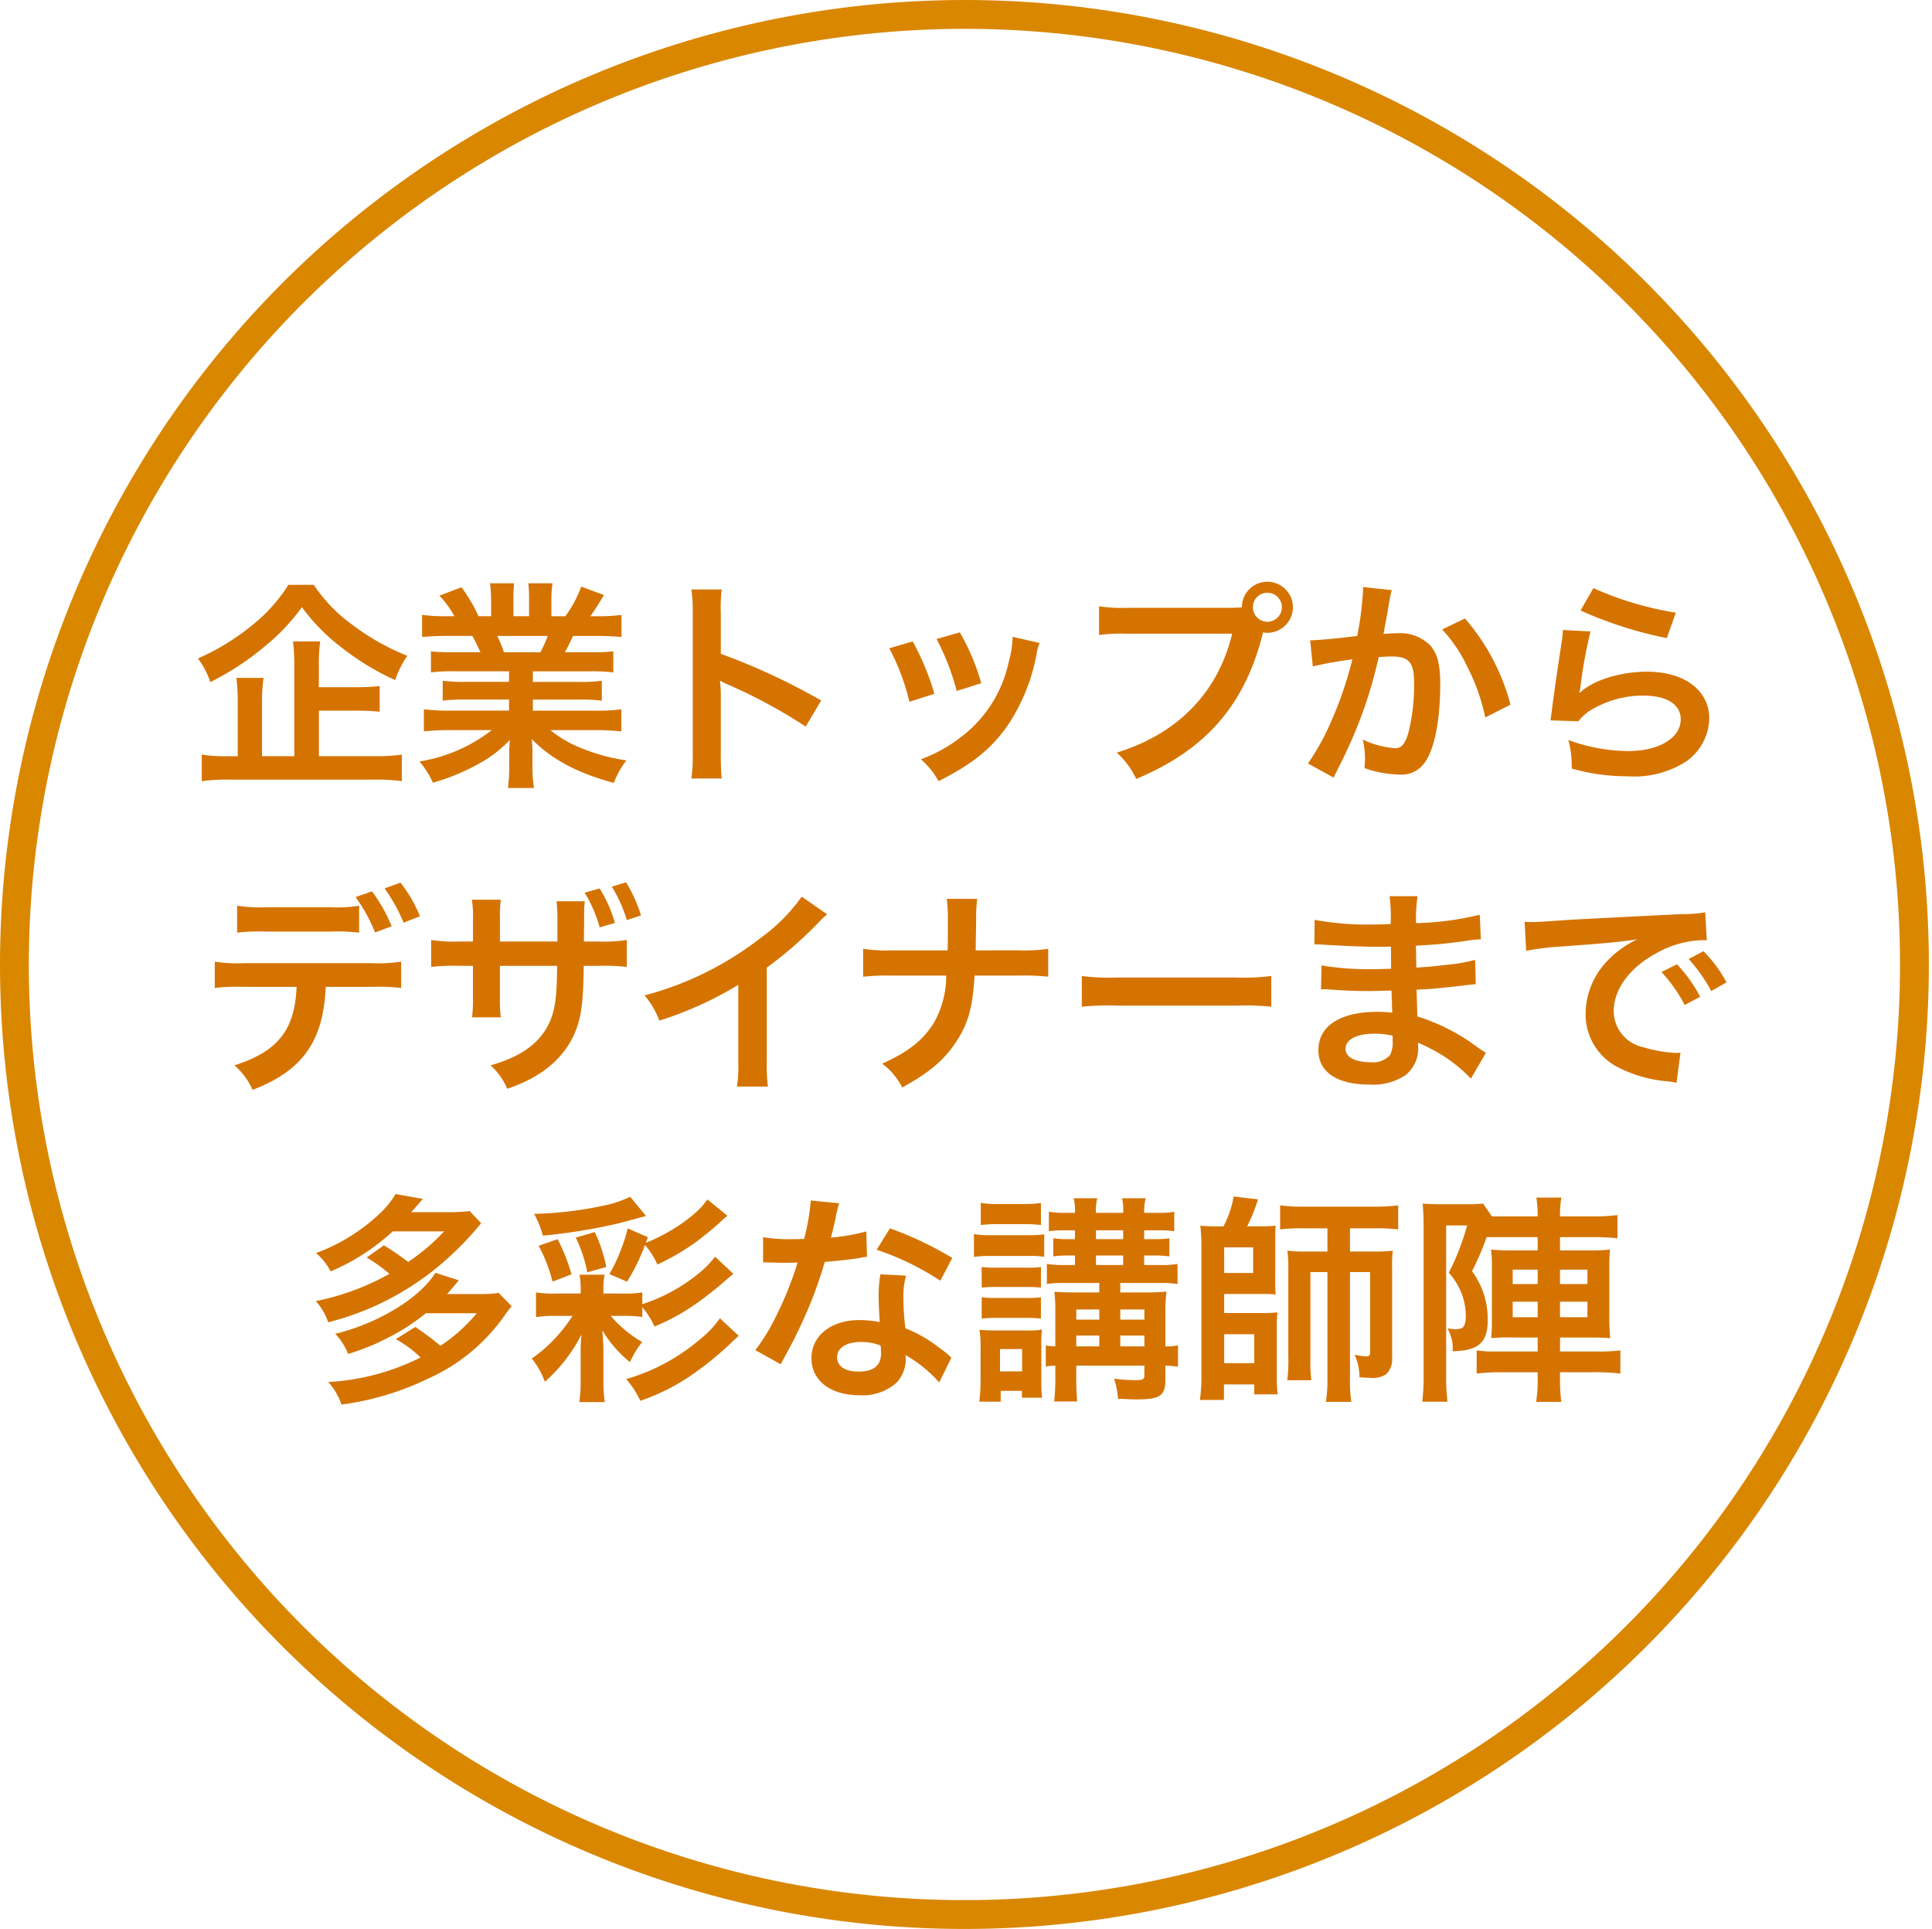
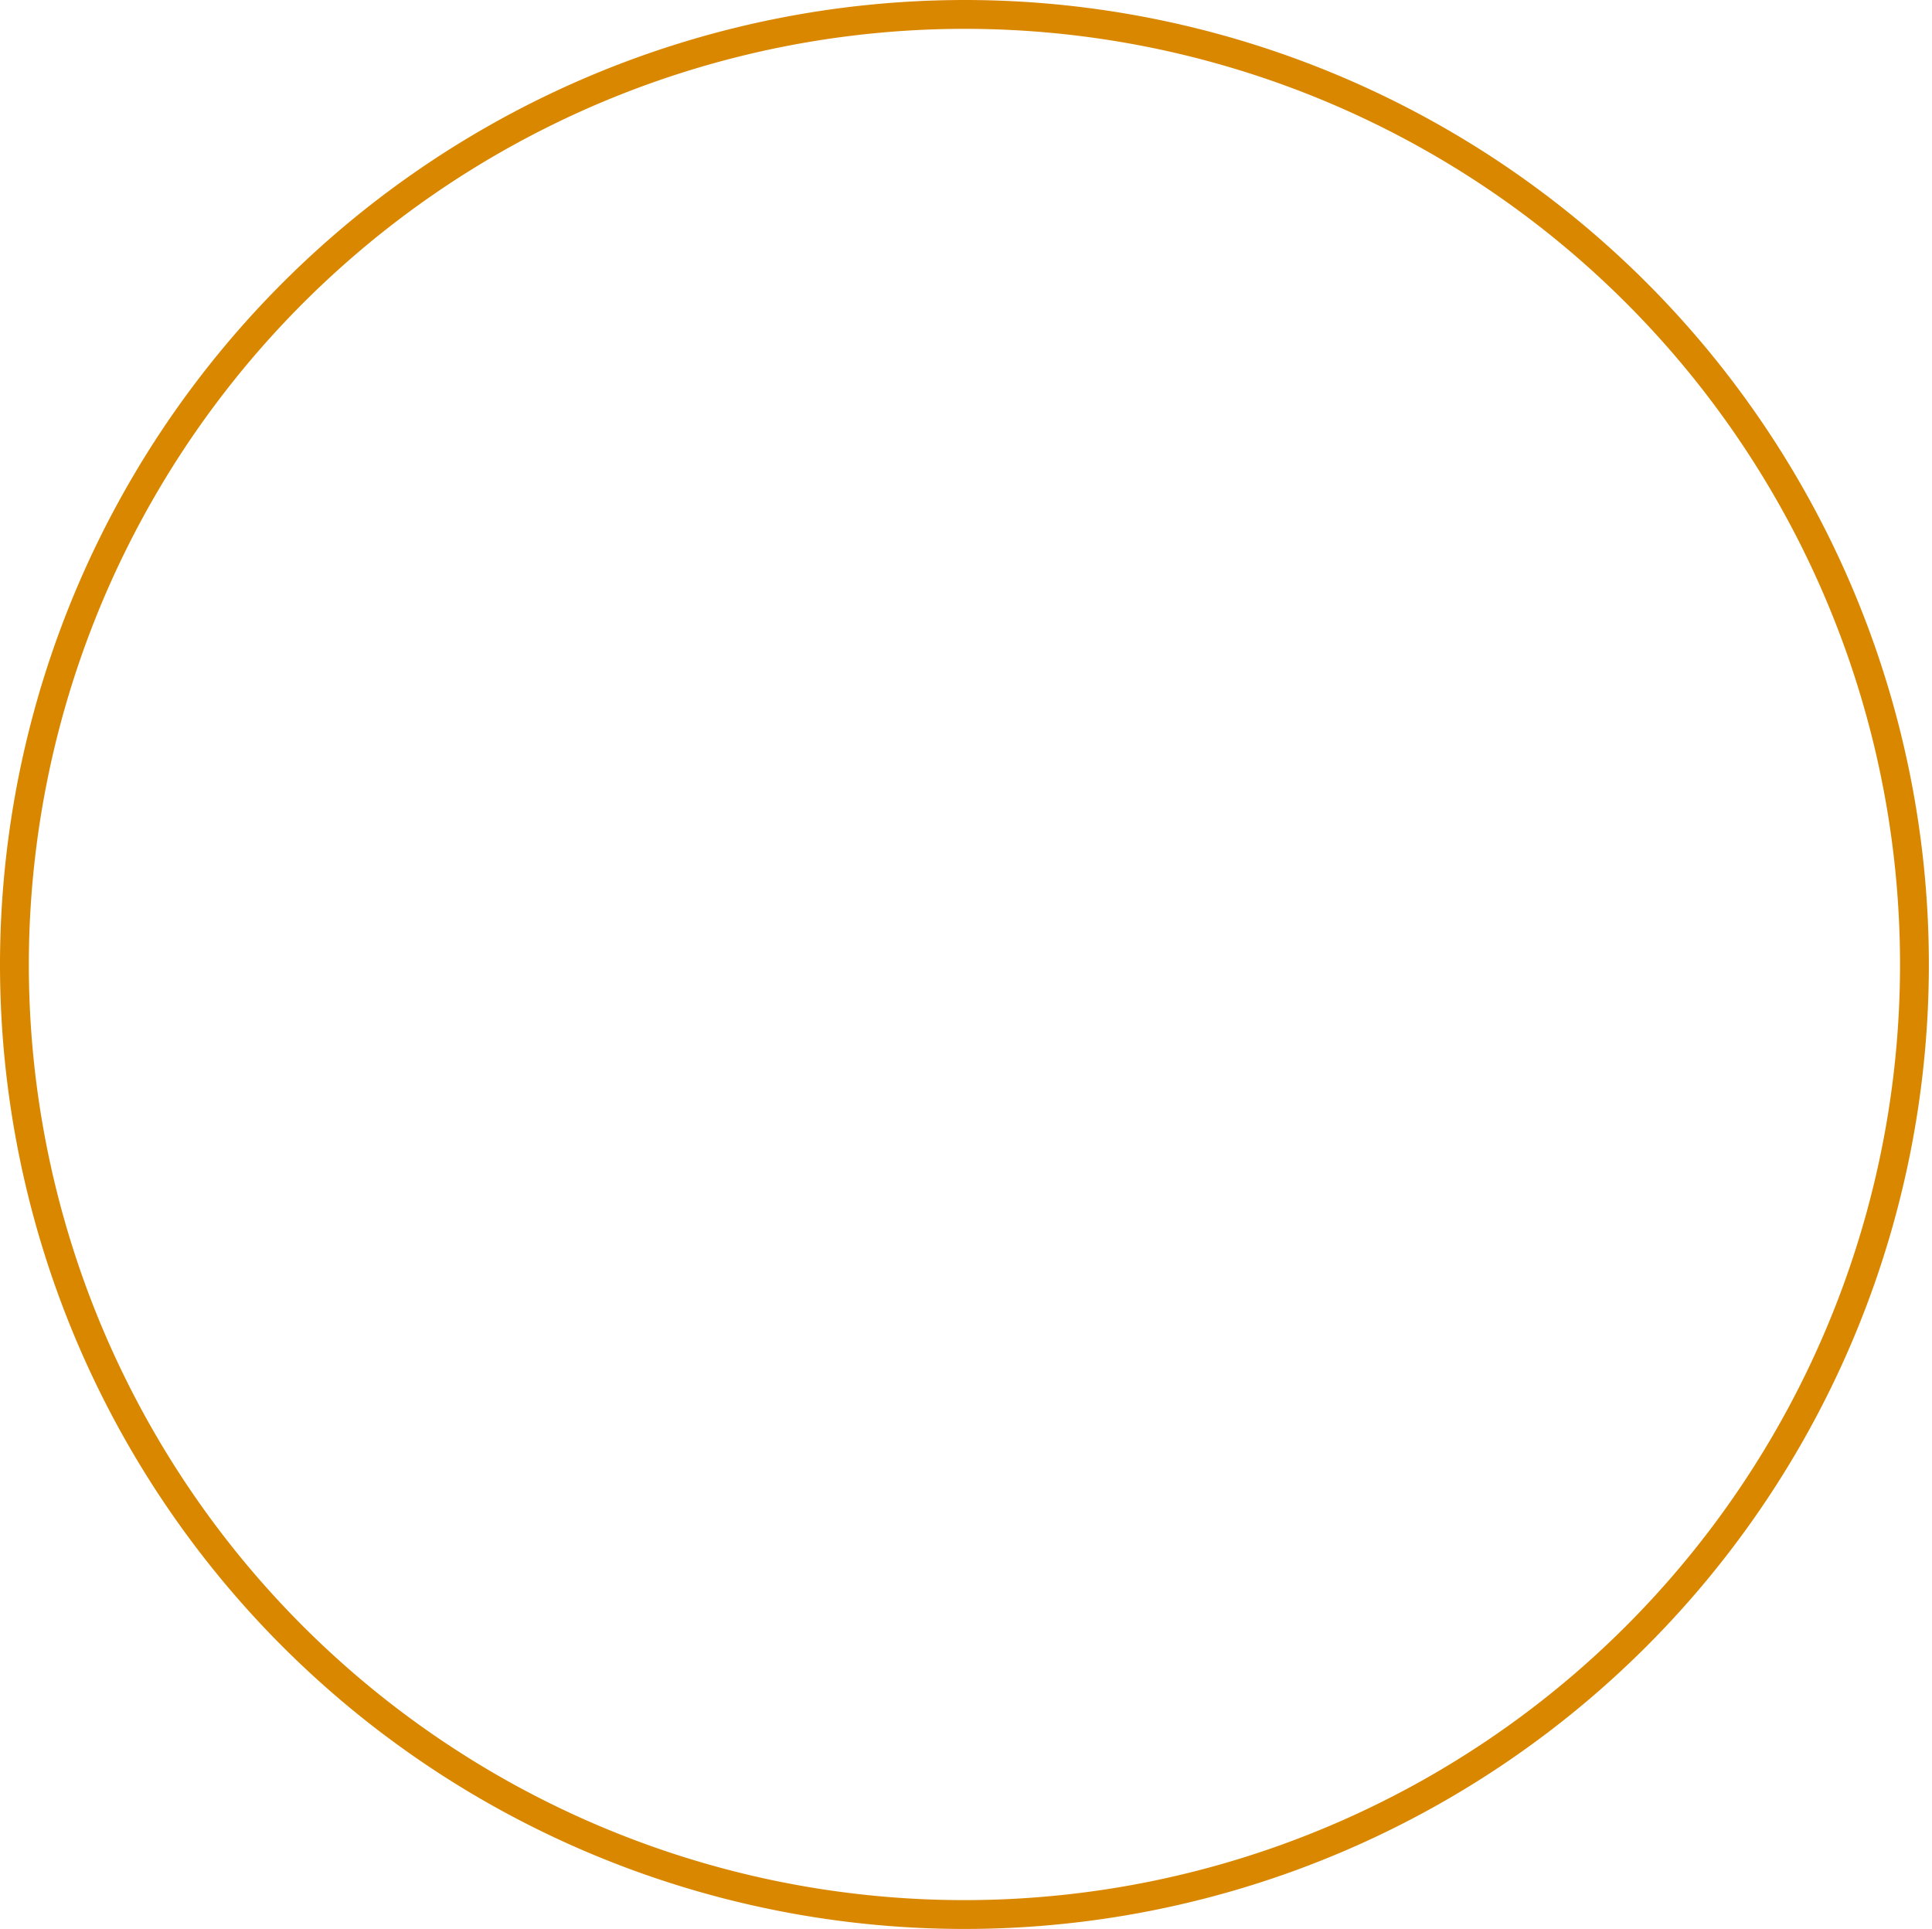
<svg xmlns="http://www.w3.org/2000/svg" width="201" height="200.674" viewBox="0 0 201 200.674">
  <g id="icon08" transform="translate(-10391.663 1424.074)">
-     <path id="パス_11696" data-name="パス 11696" d="M-67.16-6.026h3.818a24.2,24.2,0,0,1,2.507.115V-8.579a23.387,23.387,0,0,1-2.53.115h-3.8v-2.277a17.493,17.493,0,0,1,.138-2.484h-2.829a19.3,19.3,0,0,1,.138,2.553v9.384h-3.358V-6.831a15.908,15.908,0,0,1,.161-2.6h-2.829A22.034,22.034,0,0,1-75.6-6.808v5.52h-1.012a15.951,15.951,0,0,1-2.737-.161v2.76a19.632,19.632,0,0,1,2.944-.161h14.973a19.557,19.557,0,0,1,2.9.161v-2.76a18.953,18.953,0,0,1-2.9.161H-67.16Zm-3.174-13.087a16.723,16.723,0,0,1-3.749,4.186,24.484,24.484,0,0,1-5.658,3.473,8.662,8.662,0,0,1,1.288,2.461,28.675,28.675,0,0,0,5.727-3.772,20.884,20.884,0,0,0,3.795-4.025,20.586,20.586,0,0,0,4.025,4.117A27.428,27.428,0,0,0-59.225-9.2a9.969,9.969,0,0,1,1.265-2.53,24.259,24.259,0,0,1-5.8-3.289,16,16,0,0,1-3.933-4.094ZM-47.38-10.12v1.1h-4.554a16.332,16.332,0,0,1-2.346-.115v2.07a16.528,16.528,0,0,1,2.346-.115h4.554v1.15h-6.095a21.35,21.35,0,0,1-2.76-.138v2.3A25.283,25.283,0,0,1-53.452-4h4.278A16.534,16.534,0,0,1-56.695-.736a9.414,9.414,0,0,1,1.4,2.208A22.252,22.252,0,0,0-50.6-.46a12.792,12.792,0,0,0,3.312-2.53,15.487,15.487,0,0,0-.069,1.564v1.1a17.167,17.167,0,0,1-.138,2.346h2.714A13.086,13.086,0,0,1-44.942-.3V-1.426a15.743,15.743,0,0,0-.069-1.633c2.07,2.093,4.669,3.5,8.533,4.554A9.108,9.108,0,0,1-35.167-.851a19.741,19.741,0,0,1-4.784-1.311A11.94,11.94,0,0,1-43.079-4h4.623a24.846,24.846,0,0,1,2.76.138v-2.3a20.315,20.315,0,0,1-2.783.138H-44.9v-1.15h4.807a16.884,16.884,0,0,1,2.369.115v-2.07a16.685,16.685,0,0,1-2.369.115H-44.9v-1.1h6a16.884,16.884,0,0,1,2.369.115V-12.19a21.151,21.151,0,0,1-2.369.092h-2.668c.322-.575.414-.782.851-1.7h2.3c1.127,0,2.024.046,2.737.115v-2.3a18.65,18.65,0,0,1-2.6.138h-.644c.506-.713.874-1.288,1.426-2.208l-2.369-.874a12.272,12.272,0,0,1-1.656,3.082h-1.449V-17.48a12.076,12.076,0,0,1,.115-1.794h-2.507a16.382,16.382,0,0,1,.069,1.7v1.725H-46.92v-1.725a15.489,15.489,0,0,1,.069-1.7h-2.507a12.792,12.792,0,0,1,.115,1.794v1.633h-1.311a16.261,16.261,0,0,0-1.771-3.013l-2.3.874a9.722,9.722,0,0,1,1.564,2.139H-53.8a19.49,19.49,0,0,1-2.622-.138v2.3c.736-.069,1.61-.115,2.737-.115H-51.2c.253.437.506.966.851,1.7H-53.13A20.89,20.89,0,0,1-55.5-12.19v2.185a17.084,17.084,0,0,1,2.369-.115Zm-.529-1.978a14.681,14.681,0,0,0-.69-1.7h5.244a13.414,13.414,0,0,1-.759,1.7ZM-25.254,1.035a25.285,25.285,0,0,1-.092-2.553V-7.59a11.891,11.891,0,0,0-.092-1.564,7.431,7.431,0,0,0,.782.391A54.416,54.416,0,0,1-16.514-4.37l1.61-2.714a67.572,67.572,0,0,0-10.442-4.853v-4.278a15.418,15.418,0,0,1,.092-2.415h-3.151a14.783,14.783,0,0,1,.138,2.346V-1.541a15.494,15.494,0,0,1-.138,2.576ZM-7.82-12.512A23.01,23.01,0,0,1-5.727-6.946l2.6-.828a26.531,26.531,0,0,0-2.254-5.451Zm4.922-.966A25.291,25.291,0,0,1-.805-8.073l2.553-.805a22.6,22.6,0,0,0-2.231-5.29Zm7.912-.23A10.2,10.2,0,0,1,4.6-11.063,13.225,13.225,0,0,1-.621-3.082,14.919,14.919,0,0,1-4.531-.966a8.354,8.354,0,0,1,1.84,2.277c3.4-1.725,5.313-3.22,7.015-5.543A19.634,19.634,0,0,0,7.5-11.891a4.841,4.841,0,0,1,.322-1.173Zm11.937-3.013a15.759,15.759,0,0,1-2.944-.161v2.99a16.571,16.571,0,0,1,2.9-.138H27.853c-1.472,6.118-5.635,10.4-12.006,12.374a8.464,8.464,0,0,1,2.024,2.737c7.268-3.036,11.339-7.728,13.2-15.249a3.143,3.143,0,0,0,.437.046,2.67,2.67,0,0,0,2.668-2.668,2.665,2.665,0,0,0-2.668-2.645,2.65,2.65,0,0,0-2.645,2.668c-.391.023-.667.046-1.357.046ZM31.51-18.285a1.5,1.5,0,0,1,1.518,1.495,1.517,1.517,0,0,1-1.518,1.518,1.512,1.512,0,0,1-1.5-1.518A1.492,1.492,0,0,1,31.51-18.285Zm9.959-.6v.437a35.394,35.394,0,0,1-.6,4.646c-1.265.184-4.048.46-4.9.46l.276,2.714a41.234,41.234,0,0,1,4.117-.736,39.017,39.017,0,0,1-2.231,6.509A25.128,25.128,0,0,1,35.742-.529L38.41.943c.115-.23.115-.253.184-.391l.345-.69A49.329,49.329,0,0,0,41.7-6.6a48.655,48.655,0,0,0,1.4-4.991c.529-.046.874-.069,1.334-.069,1.817,0,2.346.621,2.346,2.737a20.436,20.436,0,0,1-.6,5.244c-.345,1.127-.713,1.564-1.38,1.564a9.515,9.515,0,0,1-3.358-.9,8.639,8.639,0,0,1,.23,1.955c0,.23-.023.552-.046,1.012a11.159,11.159,0,0,0,3.542.667A2.913,2.913,0,0,0,47.725-.414C48.829-1.679,49.5-4.83,49.5-8.786c0-2.093-.3-3.2-1.081-4.071a4.455,4.455,0,0,0-3.4-1.219c-.437,0-.759.023-1.426.069.069-.3.069-.345.161-.851.322-1.725.322-1.725.391-2.208.069-.368.092-.483.138-.782a5.35,5.35,0,0,1,.184-.713ZM49.7-14.467a14.886,14.886,0,0,1,2.645,3.933,20.674,20.674,0,0,1,1.84,5.221L56.81-6.647a22.326,22.326,0,0,0-4.738-8.97Zm14.4-1.978a41.63,41.63,0,0,0,8.97,2.875l.943-2.645a34.5,34.5,0,0,1-8.579-2.553Zm-1.84,2.024a9.387,9.387,0,0,1-.138,1.334c-.414,2.714-.782,5.267-.966,6.693-.115.874-.115.966-.184,1.38l2.9.092a5.007,5.007,0,0,1,1.035-.989A10.468,10.468,0,0,1,70.633-7.59c2.438,0,3.887.92,3.887,2.461,0,1.955-2.254,3.312-5.5,3.312a18.568,18.568,0,0,1-6.187-1.15A10.207,10.207,0,0,1,63.181,0a21.149,21.149,0,0,0,5.865.805A9.936,9.936,0,0,0,75.118-.759,5.6,5.6,0,0,0,77.487-5.2c0-2.944-2.576-4.876-6.486-4.876-2.783,0-5.635.9-6.969,2.185l-.046-.046c.069-.345.069-.345.115-.667a48.669,48.669,0,0,1,1.035-5.658ZM-62.974,14.267a14.477,14.477,0,0,1-2.967.161H-72.7a14.754,14.754,0,0,1-2.967-.161v2.806a19,19,0,0,1,2.921-.115H-65.9a18.807,18.807,0,0,1,2.921.115Zm1.449,8.441a20.2,20.2,0,0,1,2.921.115V20.086a15.034,15.034,0,0,1-2.967.161H-75.026a15.034,15.034,0,0,1-2.967-.161v2.737a20.2,20.2,0,0,1,2.921-.115h5.589c-.161,4.462-1.955,6.739-6.463,8.165a7.312,7.312,0,0,1,1.886,2.553c5.2-2,7.36-5.037,7.613-10.718Zm4.876-7.337a14.1,14.1,0,0,0-2.024-3.5l-1.656.6a16.707,16.707,0,0,1,1.978,3.565Zm-6.693-2a16.956,16.956,0,0,1,2.024,3.68l1.725-.644a16.231,16.231,0,0,0-2.047-3.634Zm15.019,4.623V15.6a11.63,11.63,0,0,1,.092-1.955h-3.013a10.675,10.675,0,0,1,.115,2.047v2.3h-1.357a15.309,15.309,0,0,1-2.99-.161v2.806a20.185,20.185,0,0,1,2.944-.115h1.4V23.9a14.791,14.791,0,0,1-.092,1.978h2.99a13.12,13.12,0,0,1-.092-1.932V20.523h5.957c-.046,3.243-.184,4.37-.736,5.75-.989,2.231-2.921,3.68-6.187,4.6a7.036,7.036,0,0,1,1.725,2.438c3.312-1.1,5.566-2.875,6.831-5.359.851-1.817,1.081-3.289,1.127-7.429h1.518a20.369,20.369,0,0,1,2.967.115V17.832a15.443,15.443,0,0,1-3.013.161h-1.449c0-.92.023-1.817.023-2.668a9.442,9.442,0,0,1,.069-1.518h-2.944a16.99,16.99,0,0,1,.092,2.277v1.909Zm8.809-5.083a13.859,13.859,0,0,1,1.564,3.611l1.587-.46a14.065,14.065,0,0,0-1.587-3.588Zm5.865,2.369a14.622,14.622,0,0,0-1.564-3.45l-1.472.46a14.559,14.559,0,0,1,1.564,3.473Zm16.721-1.955a18.4,18.4,0,0,1-4.278,4.3A33.59,33.59,0,0,1-33.281,23.6a8.651,8.651,0,0,1,1.541,2.622A37.265,37.265,0,0,0-23.529,22.5v8.1a12.936,12.936,0,0,1-.138,2.484h3.22a17.4,17.4,0,0,1-.115-2.553V20.707a40.672,40.672,0,0,0,5.428-4.738,9.474,9.474,0,0,1,.851-.805Zm18.1,5.589c0-.253,0-.253.023-1.771l.023-1.38a14.508,14.508,0,0,1,.115-2.208H-1.84a14.477,14.477,0,0,1,.115,2.208v1.357c0,.414,0,.828-.023,1.794h-5.8a16.625,16.625,0,0,1-2.99-.161v2.9a23.624,23.624,0,0,1,2.944-.115h5.7a9.944,9.944,0,0,1-1.127,4.623c-1.035,1.909-2.783,3.335-5.543,4.531a7.144,7.144,0,0,1,2.093,2.484c2.99-1.633,4.6-3.059,5.865-5.152C.46,26.25.851,24.732,1.058,21.535H5.773a23.624,23.624,0,0,1,2.944.115v-2.9a16.475,16.475,0,0,1-2.99.161Zm11.04,5.865a25.249,25.249,0,0,1,3.749-.115H28.175a25.249,25.249,0,0,1,3.749.115v-3.2a22.587,22.587,0,0,1-3.726.161H15.939a22.587,22.587,0,0,1-3.726-.161Zm42.044,4.784c-.322-.184-.437-.276-.828-.529a20.572,20.572,0,0,0-6.3-3.243c-.023-.552-.023-.552-.092-2.783.9-.046,1.242-.069,1.564-.092,1.725-.161,2.76-.276,3.1-.322.529-.069,1.1-.138,1.495-.161L53.13,19.9a17.022,17.022,0,0,1-2.852.506c-2.116.23-2.116.23-3.266.3-.023-1.426-.023-1.7-.046-2.277,2.024-.115,2.921-.184,4.945-.46a14.386,14.386,0,0,1,1.817-.207l-.115-2.553a31.117,31.117,0,0,1-6.624.874,14.259,14.259,0,0,1,.161-2.806H44.229a16.41,16.41,0,0,1,.115,2.9c-.575.023-1.357.046-1.725.046a30.244,30.244,0,0,1-6.187-.483l-.023,2.553h.368c.069,0,.253,0,.506.023,1.541.115,4.508.23,5.635.23.345,0,.713,0,1.449-.023.023,1.311.023,2.093.023,2.3-.644.023-1.426.046-1.886.046a29.658,29.658,0,0,1-5.359-.391L37.1,22.961c.345,0,.575,0,.874.023,1.909.138,2.76.161,4.163.161.483,0,1.2-.023,2.3-.046.023.92.023.92.046,1.242v.506a4.432,4.432,0,0,1,.023.552,12.017,12.017,0,0,0-1.541-.092c-3.864,0-6.141,1.472-6.141,3.979,0,2.277,1.932,3.588,5.29,3.588a6.123,6.123,0,0,0,3.795-.989,3.588,3.588,0,0,0,1.288-3.1v-.253a10.235,10.235,0,0,1,1.242.575,15.519,15.519,0,0,1,4.255,3.151Zm-9.706-1.771v.552a2.916,2.916,0,0,1-.276,1.472,2.388,2.388,0,0,1-2,.736c-1.633,0-2.622-.529-2.622-1.38,0-.989,1.127-1.587,2.99-1.587A8.072,8.072,0,0,1,44.551,27.791Zm13.892-8.832a28.866,28.866,0,0,1,3.818-.46c4.462-.322,5.888-.46,7.751-.736a10.171,10.171,0,0,0-3.2,2.323,8.009,8.009,0,0,0-2.185,5.405,6.154,6.154,0,0,0,3.289,5.543A13.837,13.837,0,0,0,73.3,32.552c.437.069.483.069.782.138l.414-3.128c-.23.023-.437.023-.46.023a13.957,13.957,0,0,1-3.427-.6,3.862,3.862,0,0,1-3.059-3.749c0-2.323,1.725-4.623,4.646-6.141a10.286,10.286,0,0,1,4.554-1.242,3.561,3.561,0,0,1,.483.023l-.161-2.921a12.392,12.392,0,0,1-2.369.184c-6.141.3-10.074.506-11.753.6-3.381.23-3.381.23-3.8.23-.115,0-.368,0-.874-.023Zm14.076,2.208a15.523,15.523,0,0,1,2.415,3.427l1.61-.851a14.905,14.905,0,0,0-2.415-3.381Zm6.762,1.081a13.3,13.3,0,0,0-2.392-3.243l-1.541.805a16.946,16.946,0,0,1,2.346,3.335ZM-62.192,50.867a16.712,16.712,0,0,1,2.369,1.7A26.02,26.02,0,0,1-67.482,55.4a6.329,6.329,0,0,1,1.288,2.208,29.233,29.233,0,0,0,12.949-7.13A33.2,33.2,0,0,0-50.278,47.3l-1.2-1.265a15.648,15.648,0,0,1-2.047.115h-4.025c.483-.552.6-.667,1.2-1.38l-2.829-.506a9.822,9.822,0,0,1-2.047,2.392,19.288,19.288,0,0,1-6.233,3.749,6.108,6.108,0,0,1,1.518,1.909,22.433,22.433,0,0,0,6.463-4.163h5.336a20.813,20.813,0,0,1-3.726,3.174A28.736,28.736,0,0,0-60.4,49.6Zm11.454,5.8a17.08,17.08,0,0,1-3.772,3.381,31.092,31.092,0,0,0-2.622-1.955l-2.024,1.265a12.083,12.083,0,0,1,2.576,1.909,24.4,24.4,0,0,1-9.614,2.553,6.394,6.394,0,0,1,1.38,2.346,29.428,29.428,0,0,0,8.947-2.668,19.357,19.357,0,0,0,7.981-6.532,12.874,12.874,0,0,1,.782-1.035l-1.357-1.38a12.123,12.123,0,0,1-2.024.115H-53.82c.506-.575.621-.713,1.219-1.426l-2.438-.782c-1.633,2.645-5.98,5.267-10.419,6.348A6.191,6.191,0,0,1-64.124,60.9,23.709,23.709,0,0,0-59.8,59.124a21.6,21.6,0,0,0,3.772-2.461Zm17.227-.621a8.107,8.107,0,0,1,1.265,2,22.441,22.441,0,0,0,4.324-2.369,37.929,37.929,0,0,0,3.013-2.369c.437-.391.69-.6.874-.736l-1.909-1.794A9.579,9.579,0,0,1-27.623,52.5a17.911,17.911,0,0,1-5.888,3.22V54.5a11.444,11.444,0,0,1-2.047.115h-2v-.3a7.648,7.648,0,0,1,.115-1.656h-2.6a8.182,8.182,0,0,1,.115,1.656v.3h-2.507a12.315,12.315,0,0,1-2.139-.115v2.576a11.192,11.192,0,0,1,2.139-.138h1.656a15.158,15.158,0,0,1-1.863,2.392,14.335,14.335,0,0,1-2.369,2.047,8.151,8.151,0,0,1,1.357,2.415,16.39,16.39,0,0,0,3.818-4.922,17.237,17.237,0,0,0-.092,2.047v2.76a14.763,14.763,0,0,1-.138,2.231h2.645a14.644,14.644,0,0,1-.138-2.208V60.527c0-.575-.046-1.219-.115-2.093A12.292,12.292,0,0,0-34.8,61.746a11,11,0,0,1,1.265-2.093A12.5,12.5,0,0,1-36.8,56.939h1.219a12.394,12.394,0,0,1,2.07.115Zm6.762-11.224c-.9,1.472-3.772,3.5-6.394,4.508l.207-.575-2.093-.92a18.587,18.587,0,0,1-1.909,4.761l1.84.782a20.4,20.4,0,0,0,1.863-3.818A7.864,7.864,0,0,1-31.947,51.6,24.841,24.841,0,0,0-27.9,49.234c.6-.437,1.909-1.5,2.415-1.978.414-.391.414-.391.828-.736Zm-8.027-.276a10.7,10.7,0,0,1-2.231.805,38.916,38.916,0,0,1-7.383.966h-.391a8.972,8.972,0,0,1,.92,2.277,59.381,59.381,0,0,0,8-1.311c2.231-.6,2.231-.6,2.737-.736ZM-44.3,49.648a15.912,15.912,0,0,1,1.449,3.726l1.978-.759a20.539,20.539,0,0,0-1.449-3.657Zm18.86,7.544a10.257,10.257,0,0,1-2.07,2.185,20.7,20.7,0,0,1-7.682,4.14,9.262,9.262,0,0,1,1.472,2.254,21.651,21.651,0,0,0,5.359-2.691,34.911,34.911,0,0,0,4.048-3.289c.437-.437.483-.46.828-.782ZM-37.26,51.856a15.308,15.308,0,0,0-1.2-3.634l-1.978.575a14.069,14.069,0,0,1,1.2,3.611Zm21.275-6.923a23.5,23.5,0,0,1-.69,4c-.506.023-.9.023-1.173.023a15.97,15.97,0,0,1-3.1-.207v2.622l1.219.023c.483.023.621.023.92.023.276,0,.414,0,1.449-.023a35.384,35.384,0,0,1-2.162,5.428,20.936,20.936,0,0,1-2.231,3.68l2.645,1.472c.138-.276.138-.276.437-.828.874-1.61,1.081-2.024,1.61-3.151a44.148,44.148,0,0,0,2.53-6.67c1.426-.115,2.829-.276,3.657-.414a4.484,4.484,0,0,1,.736-.115l-.069-2.645a19.728,19.728,0,0,1-3.68.644c.253-1.012.368-1.472.483-2.024a11.513,11.513,0,0,1,.368-1.541Zm14.72,5.98a36.307,36.307,0,0,0-6.486-3.082l-1.38,2.231a28.15,28.15,0,0,1,6.624,3.22Zm-.092,10.373a4.119,4.119,0,0,1-.345-.322,8.48,8.48,0,0,0-.805-.621,14.37,14.37,0,0,0-3.634-2.116,24.42,24.42,0,0,1-.207-3.151,7.666,7.666,0,0,1,.276-2.323l-2.668-.138a12.2,12.2,0,0,0-.184,2.323c0,.69.046,1.587.115,2.645a11.424,11.424,0,0,0-2.139-.207c-2.921,0-4.968,1.633-4.968,3.956,0,2.346,1.978,3.864,5.014,3.864a5.31,5.31,0,0,0,3.818-1.288,3.676,3.676,0,0,0,.989-2.438c0-.092-.023-.253-.046-.46a13.91,13.91,0,0,1,3.519,2.852Zm-7.36-1.265s.046.552.046.782c0,1.288-.759,1.932-2.323,1.932-1.426,0-2.254-.552-2.254-1.495,0-.966.966-1.587,2.461-1.587A5.8,5.8,0,0,1-8.717,60.021ZM14.03,53.512V54.5H11.546c-1.081,0-1.564-.023-2.185-.069a17.331,17.331,0,0,1,.092,2.116v3.565a7.639,7.639,0,0,1-.989-.092v2.185a7.639,7.639,0,0,1,.989-.092v.9a22.447,22.447,0,0,1-.115,2.829H11.73a27.976,27.976,0,0,1-.092-2.829v-.9h7.084V63.1c0,.46-.161.529-1.058.529a16.118,16.118,0,0,1-2.093-.161,9.043,9.043,0,0,1,.414,2.093c1.173.046,1.495.069,1.863.069,2.507,0,3.059-.368,3.059-2.07V62.114a9.241,9.241,0,0,1,1.311.115V60a5.556,5.556,0,0,1-1.311.115v-3.45a16.37,16.37,0,0,1,.115-2.254c-.529.046-1.242.092-2.139.092H16.215v-.989h4.094a9.951,9.951,0,0,1,1.863.115V51.534a9.246,9.246,0,0,1-1.84.115H18.7V50.66h1.012a10.662,10.662,0,0,1,1.61.092V48.866a9.962,9.962,0,0,1-1.587.092H18.7v-.92h1.449a12.084,12.084,0,0,1,1.679.092V46.106a8.293,8.293,0,0,1-1.679.115H18.7A5.458,5.458,0,0,1,18.86,44.7H16.4a5.614,5.614,0,0,1,.115,1.518H13.685a4.926,4.926,0,0,1,.138-1.518H11.362a5.016,5.016,0,0,1,.138,1.518h-.943a9.469,9.469,0,0,1-1.771-.115V48.13a12.013,12.013,0,0,1,1.7-.092H11.5v.92h-.621a10.231,10.231,0,0,1-1.633-.092v1.886a10.6,10.6,0,0,1,1.633-.092H11.5v.989H10.465a10.851,10.851,0,0,1-1.886-.115v2.093a10.851,10.851,0,0,1,1.886-.115Zm0,6.6H11.638V58.986H14.03Zm2.185,0V58.986h2.507v1.127ZM14.03,57.33H11.638V56.272H14.03Zm2.185,0V56.272h2.507V57.33Zm-2.53-5.681V50.66h2.829v.989Zm0-2.691v-.92h2.829v.92ZM1.7,47.486a14.5,14.5,0,0,1,1.886-.092H6.072a14.728,14.728,0,0,1,1.886.092v-2.3a10.534,10.534,0,0,1-1.886.115H3.588A10.534,10.534,0,0,1,1.7,45.186ZM.989,50.8a13.012,13.012,0,0,1,1.794-.092H6.6a8.228,8.228,0,0,1,1.7.092V48.452a11.8,11.8,0,0,1-1.794.092H2.783a9.737,9.737,0,0,1-1.794-.115Zm.805,3.2a12.068,12.068,0,0,1,1.472-.069H6.532a12.568,12.568,0,0,1,1.426.069V51.856a10.511,10.511,0,0,1-1.426.069H3.266a11.811,11.811,0,0,1-1.472-.069Zm0,3.22a12.17,12.17,0,0,1,1.449-.069H6.486a10.837,10.837,0,0,1,1.472.069V55.007a10.747,10.747,0,0,1-1.426.069H3.266a11.811,11.811,0,0,1-1.472-.069Zm1.978,8.648V64.736H5.98v.713H8.073A15.046,15.046,0,0,1,8,63.839V60.113a11.444,11.444,0,0,1,.069-1.748,7.525,7.525,0,0,1-1.449.092H3.2c-.713,0-1.012-.023-1.633-.069a11.86,11.86,0,0,1,.115,1.886v3.335a16.7,16.7,0,0,1-.138,2.254ZM3.7,60.389H6v2.323H3.7ZM26.151,47.624a15.974,15.974,0,0,1-1.61-.069c.046.322.115,1.334.115,1.863V63.264a16.38,16.38,0,0,1-.161,2.415H27v-1.61h3.151V65.1h2.438a13.625,13.625,0,0,1-.092-1.886V58.3a12.779,12.779,0,0,1,.069-1.725,14.361,14.361,0,0,1-1.633.069h-3.91V54.662h3.887a13.426,13.426,0,0,1,1.472.046,15.121,15.121,0,0,1-.046-1.633V48.981c0-.506,0-.943.046-1.426a14.843,14.843,0,0,1-1.541.069H29.417a19.294,19.294,0,0,0,1.127-2.806l-2.53-.3a10.8,10.8,0,0,1-1.058,3.105Zm.874,2.185h3.013v2.668H27.025Zm0,9.039h3.128v3.013H27.025ZM37.766,47.831v2.415H35.535a13.526,13.526,0,0,1-1.932-.092,13.366,13.366,0,0,1,.092,1.909v9.062a15.218,15.218,0,0,1-.115,2.507h2.507a15.57,15.57,0,0,1-.092-2.208V52.385h1.771v11.2a13.869,13.869,0,0,1-.161,2.3H40.25a13.879,13.879,0,0,1-.138-2.3v-11.2h2.093v8.326c0,.345-.092.437-.414.437a7.62,7.62,0,0,1-1.2-.161,5.544,5.544,0,0,1,.506,2.346c.552.023.759.046,1.1.046a2.547,2.547,0,0,0,1.679-.368,2.167,2.167,0,0,0,.621-1.679V51.971a12.149,12.149,0,0,1,.069-1.817,13.1,13.1,0,0,1-1.84.092H40.112V47.831h2.737a16.878,16.878,0,0,1,2.277.115V45.439a17.058,17.058,0,0,1-2.369.138h-7.5a17.089,17.089,0,0,1-2.415-.138v2.507a16.671,16.671,0,0,1,2.277-.115Zm21.873.92v1.38h-2.6a21.269,21.269,0,0,1-2.254-.092,13.377,13.377,0,0,1,.092,1.817v5.451c0,1.012-.023,1.4-.069,1.955a15.814,15.814,0,0,1,2.185-.069h2.645v1.449H55.223a10.632,10.632,0,0,1-1.932-.115v2.415a19.728,19.728,0,0,1,2.622-.138h3.726v.874a13.471,13.471,0,0,1-.161,2.208H62.1a15.412,15.412,0,0,1-.138-2.185v-.9h3.657a21.228,21.228,0,0,1,2.622.138V60.527a15.109,15.109,0,0,1-2.277.115h-4V59.193h3.082c1.1,0,1.656.023,2.139.069a22.966,22.966,0,0,1-.092-2.484V52.27a19.91,19.91,0,0,1,.069-2.231,18.321,18.321,0,0,1-2.116.092H61.962v-1.38h3.68a21.224,21.224,0,0,1,2.3.115V46.451a18.593,18.593,0,0,1-2.553.138H61.962a11.228,11.228,0,0,1,.138-1.955H59.5a11.413,11.413,0,0,1,.138,1.955H54.878l-.92-1.334a16.765,16.765,0,0,1-1.748.069H49.565c-.851,0-1.426-.023-1.886-.069.069.989.092,1.518.092,2.254V62.9a23.285,23.285,0,0,1-.138,2.967h2.622a21.818,21.818,0,0,1-.138-2.9V47.532H52.3a25.644,25.644,0,0,1-1.909,4.922,6.9,6.9,0,0,1,1.426,2.415,6.684,6.684,0,0,1,.345,2.116c0,.69-.161,1.127-.46,1.242a1.817,1.817,0,0,1-.736.092c-.161,0-.3-.023-.713-.069a3.944,3.944,0,0,1,.529,2.369c2.691-.046,3.657-.9,3.657-3.243a8.3,8.3,0,0,0-1.633-5.083,27.768,27.768,0,0,0,1.518-3.542Zm2.323,8.326v-1.61h2.852v1.61Zm0-3.45V52.132h2.852v1.495Zm-2.323-1.495v1.495h-2.6V52.132Zm0,3.335v1.61h-2.6v-1.61Z" transform="translate(10492 -1344.119)" fill="#d57300" />
-     <path id="パス_11697" data-name="パス 11697" d="M99,0A98.837,98.837,0,1,1,0,98.837,98.919,98.919,0,0,1,99,0Z" transform="translate(10393.163 -1422.574)" fill="none" stroke="#da8700" stroke-width="3" />
+     <path id="パス_11697" data-name="パス 11697" d="M99,0A98.837,98.837,0,1,1,0,98.837,98.919,98.919,0,0,1,99,0" transform="translate(10393.163 -1422.574)" fill="none" stroke="#da8700" stroke-width="3" />
  </g>
</svg>